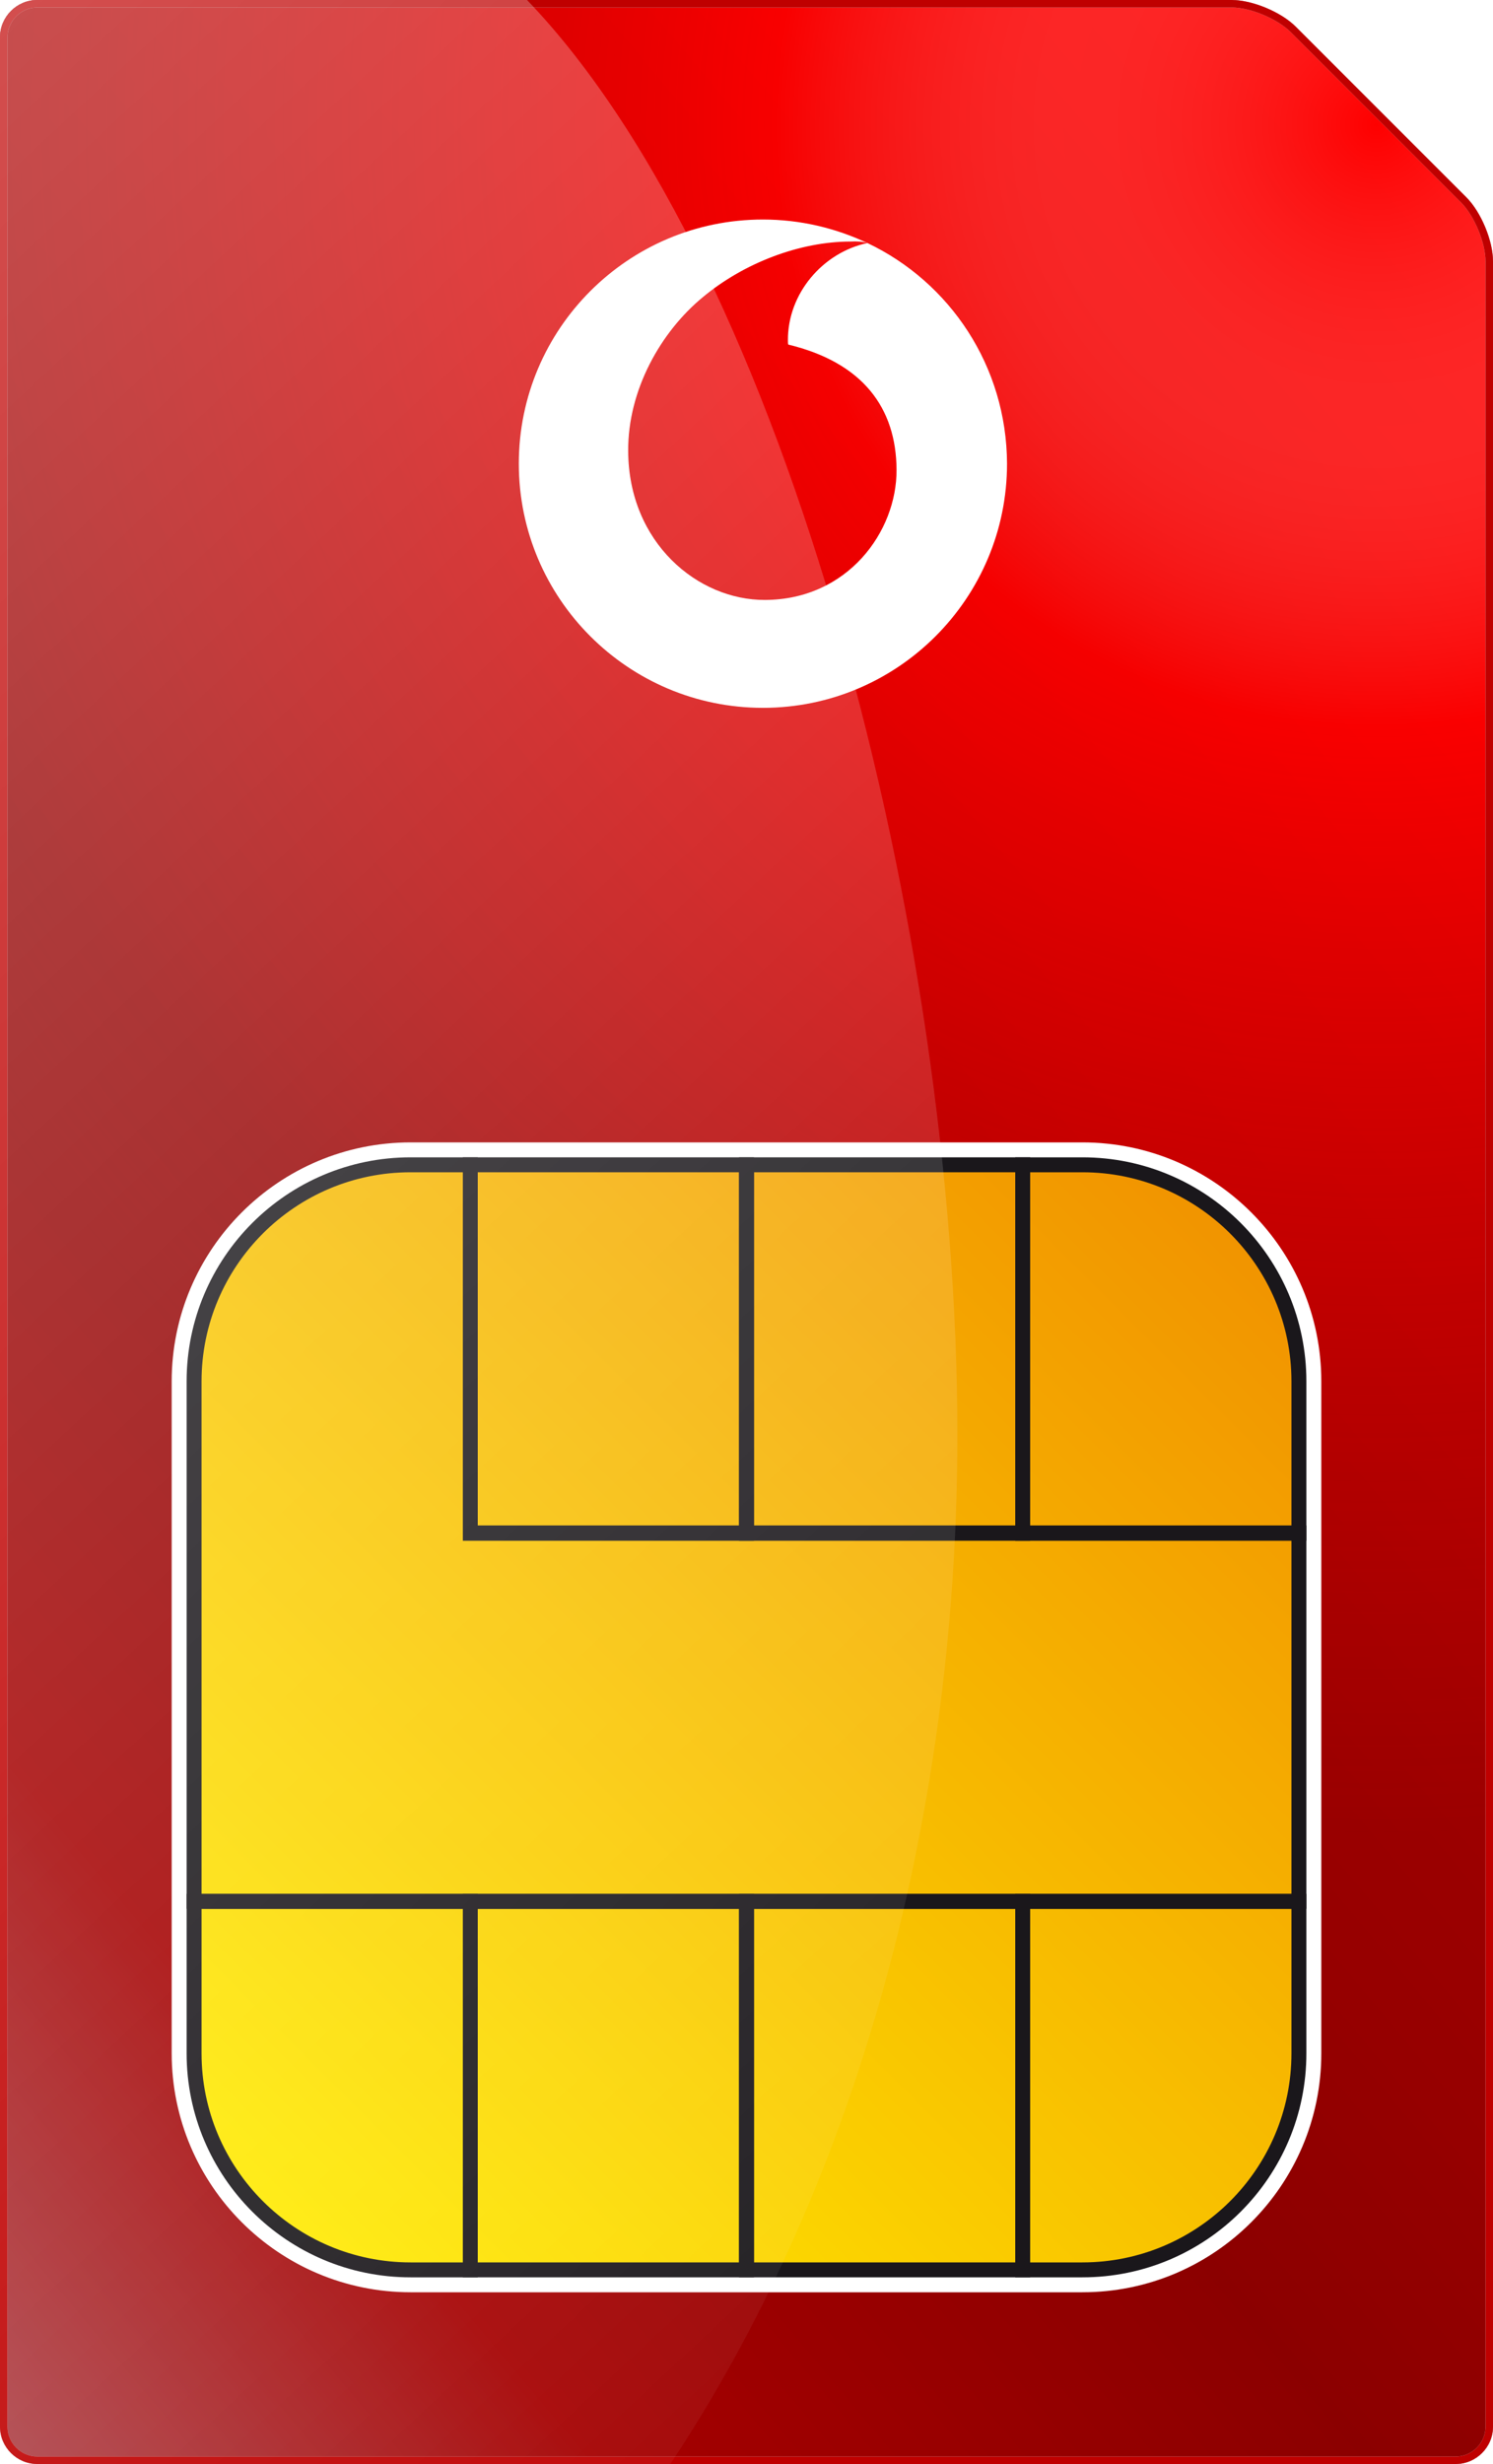
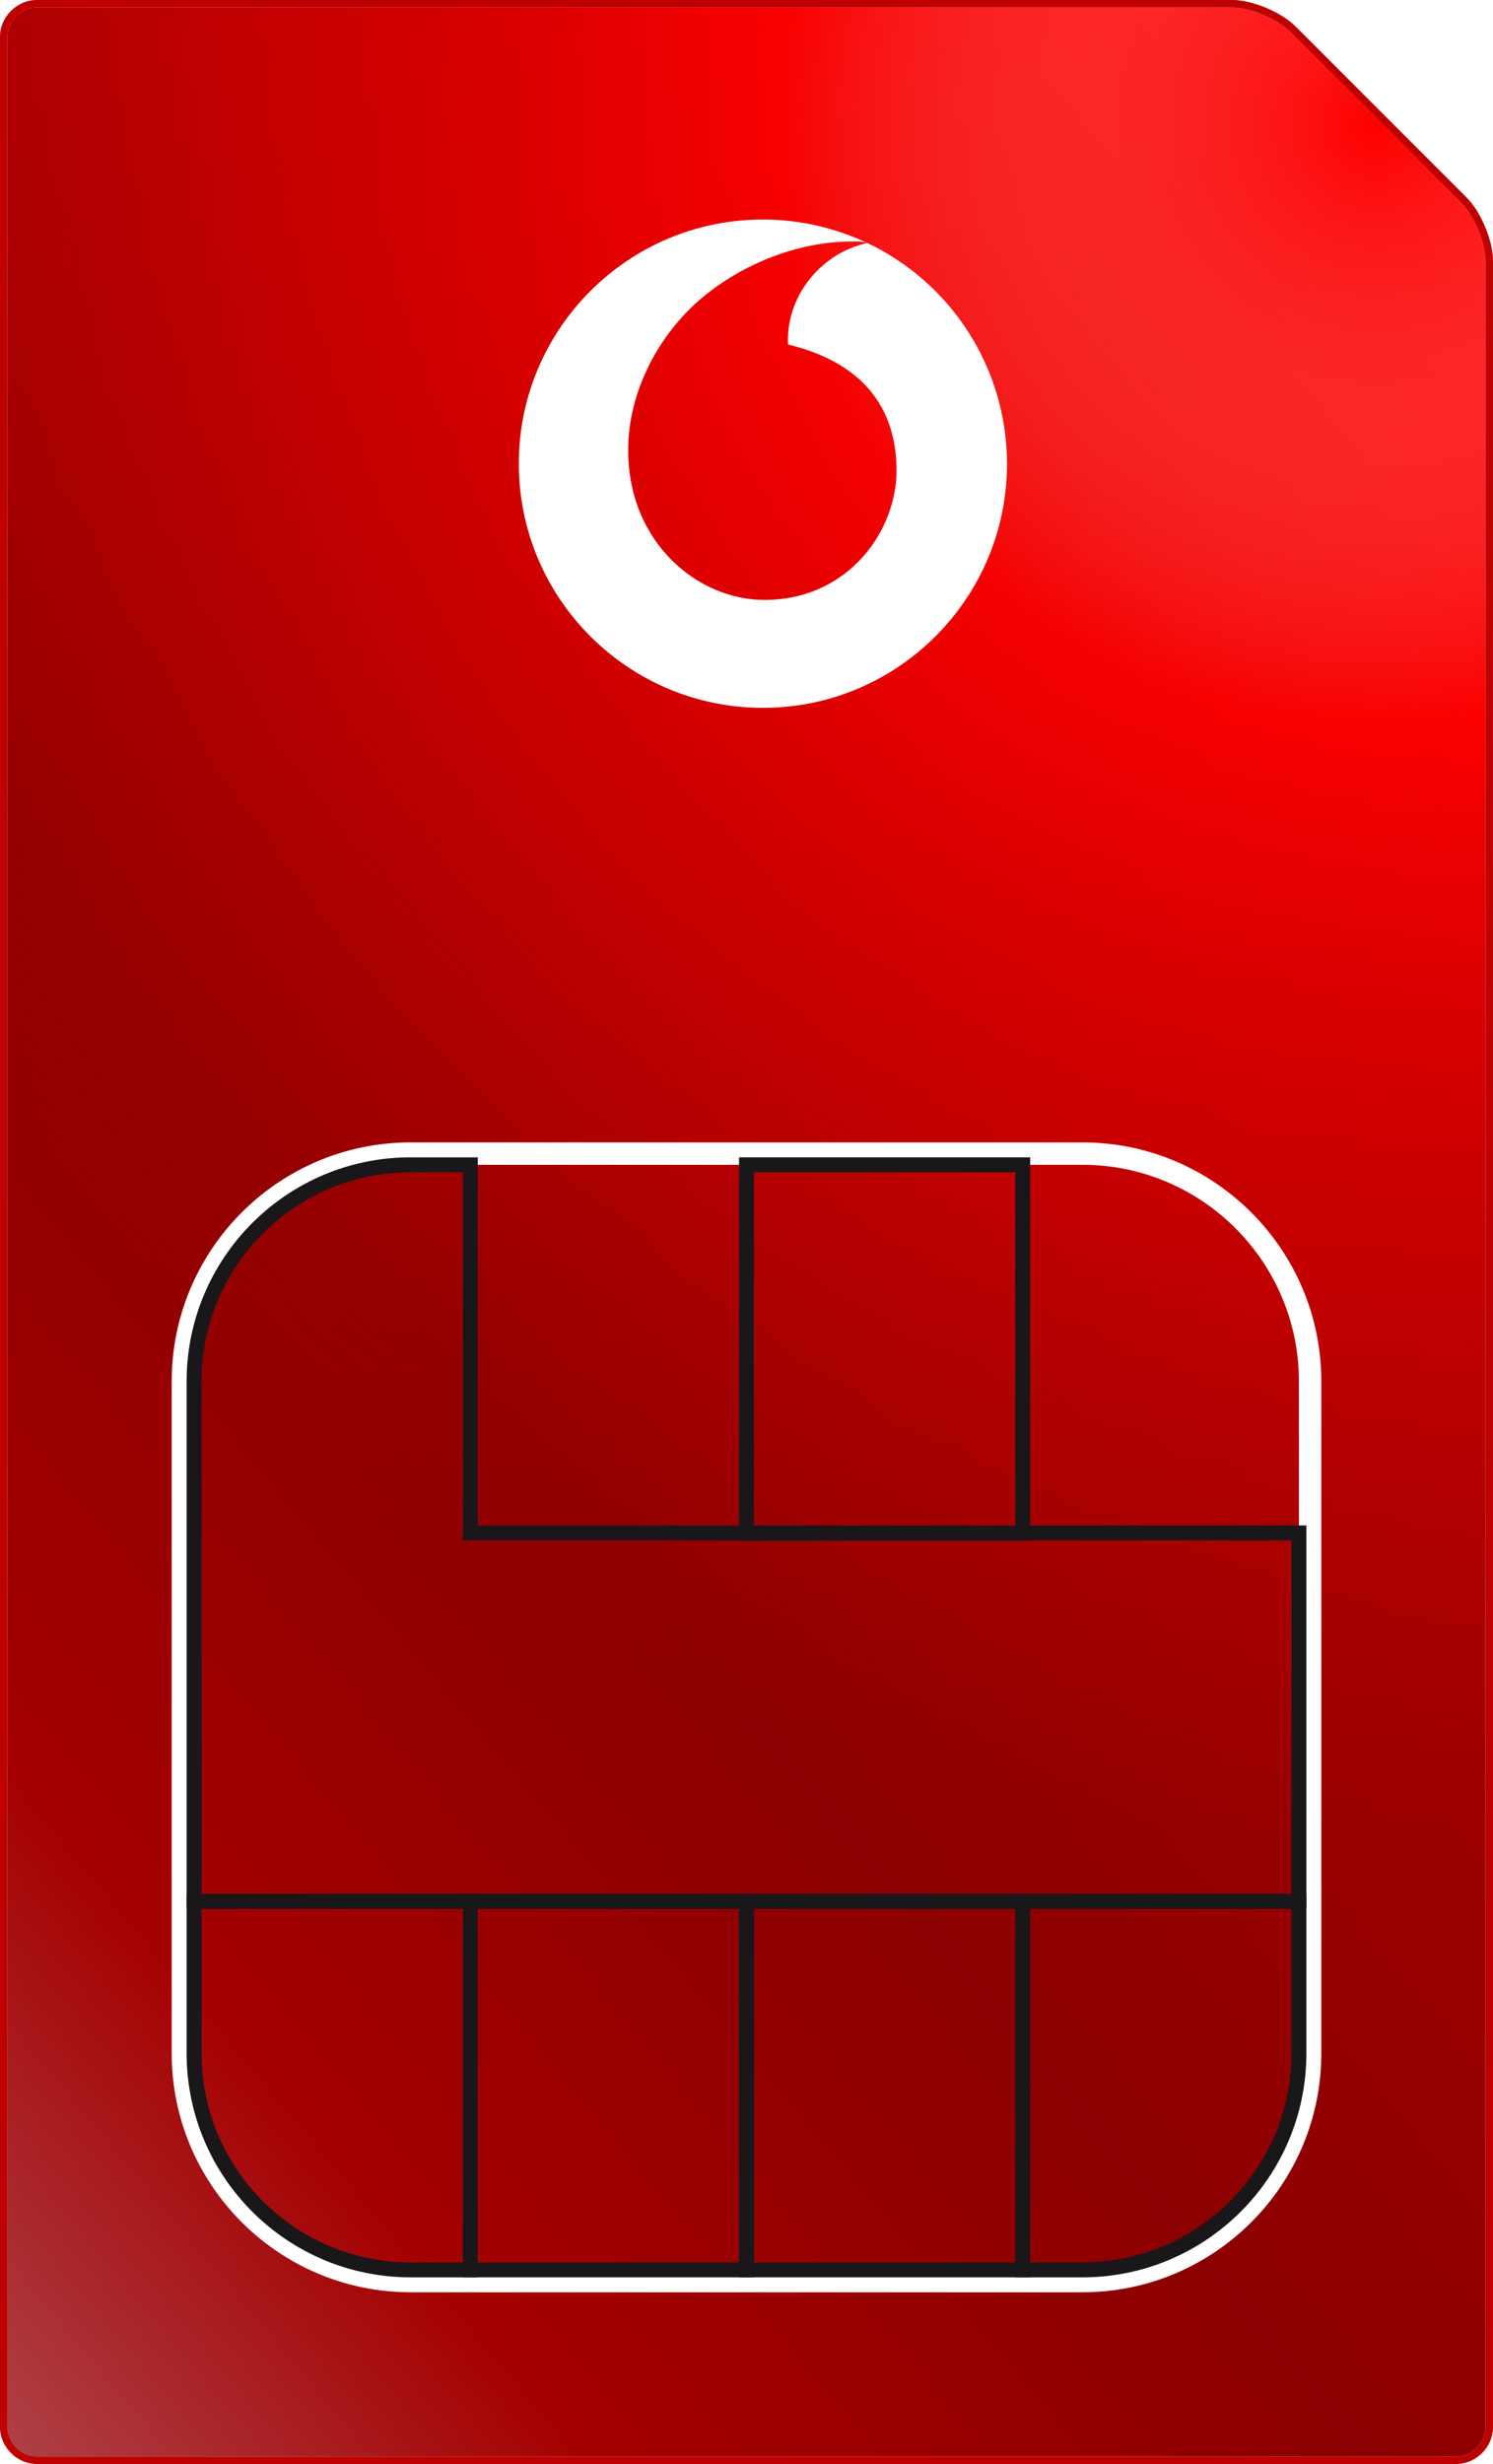
<svg xmlns="http://www.w3.org/2000/svg" version="1.1" id="Layer_7" x="0px" y="0px" viewBox="0 0 400 660" style="enable-background:new 0 0 400 660;" xml:space="preserve">
  <style type="text/css">
	.st0{fill:url(#SVGID_1_);}
	.st1{fill:url(#SVGID_2_);}
	.st2{fill:#FFFFFF;}
	.st3{fill:none;stroke:#1A171B;stroke-width:4;}
	.st4{fill:#0086CD;}
	.st5{opacity:0.4;fill:url(#SVGID_3_);}
	.st6{fill:#2B2C7E;}
	.st7{fill:#C9D3DA;}
	.st8{fill:url(#SVGID_4_);}
	.st9{fill:#1F225B;}
	.st10{opacity:0.8;fill:url(#SVGID_5_);}
	.st11{fill-rule:evenodd;clip-rule:evenodd;fill:#FFFFFF;}
	.st12{fill:url(#SVGID_6_);}
	.st13{fill:#C8D3DA;}
	.st14{fill:url(#SVGID_7_);}
	.st15{fill:none;stroke:#131014;stroke-width:4;}
	.st16{opacity:0.8;fill:url(#SVGID_8_);}
	.st17{fill:url(#SVGID_9_);}
	.st18{fill:url(#SVGID_10_);}
	.st19{fill:#161616;}
	.st20{opacity:0.7;fill:url(#SVGID_11_);}
	.st21{clip-path:url(#SVGID_13_);fill:#FFFFFF;}
	.st22{fill:url(#SVGID_14_);}
	.st23{fill:url(#SVGID_15_);}
	.st24{fill:#7DB2A8;}
	.st25{opacity:0.5;fill:url(#SVGID_16_);}
	.st26{filter:url(#Adobe_OpacityMaskFilter);}
	.st27{mask:url(#b_1_);fill:#FFFFFF;}
	.st28{fill:url(#SVGID_17_);}
	.st29{fill:url(#SVGID_18_);}
	.st30{fill:url(#SVGID_19_);}
	.st31{fill:#BF0000;}
	.st32{opacity:0.7;fill:url(#SVGID_20_);}
</style>
  <linearGradient id="SVGID_1_" gradientUnits="userSpaceOnUse" x1="-8885.21" y1="479.517" x2="-8358.801" y2="37.806" gradientTransform="matrix(-1 0 0 -1 -8435.518 600)">
    <stop offset="0" style="stop-color:#FF0000" />
    <stop offset="9.199230e-02" style="stop-color:#F90000" />
    <stop offset="0.215" style="stop-color:#E80000" />
    <stop offset="0.221" style="stop-color:#E70000" />
    <stop offset="0.33" style="stop-color:#E10000" />
    <stop offset="0.477" style="stop-color:#D00000" />
    <stop offset="0.595" style="stop-color:#BD0000" />
    <stop offset="0.828" style="stop-color:#E70000" />
    <stop offset="1" style="stop-color:#F56B75" />
  </linearGradient>
  <path class="st0" d="M10,660h380c5.5,0,10-4.5,10-10V70c0-5.5-3.2-13.2-7.1-17.1L347.1,7.1C343.2,3.2,335.5,0,330,0H10  C4.5,0,0,4.5,0,10v640C0,655.5,4.5,660,10,660z" />
  <g>
    <radialGradient id="SVGID_2_" cx="368.693" cy="33.535" r="460.111" gradientUnits="userSpaceOnUse">
      <stop offset="0" style="stop-color:#FFFFFF;stop-opacity:0" />
      <stop offset="0.35" style="stop-color:#FF0000;stop-opacity:0.6" />
      <stop offset="1" style="stop-color:#400000;stop-opacity:0.4" />
    </radialGradient>
    <path class="st1" d="M10,659c-5,0-9-4-9-9V10c0-5,4-9,9-9h320c5.2,0,12.7,3.1,16.4,6.8l45.9,45.9c3.7,3.7,6.8,11.2,6.8,16.4v580   c0,5-4,9-9,9H10z" />
    <path class="st7" d="M330,2c5,0,12.1,3,15.7,6.5l45.9,45.9C395,57.9,398,65,398,70v580c0,4.4-3.6,8-8,8H10c-4.4,0-8-3.6-8-8V10   c0-4.4,3.6-8,8-8H330 M330,0H10C4.5,0,0,4.5,0,10v640c0,5.5,4.5,10,10,10h380c5.5,0,10-4.5,10-10V70c0-5.5-3.2-13.2-7.1-17.1   L347.1,7.1C343.2,3.2,335.5,0,330,0L330,0z" />
  </g>
  <g>
    <linearGradient id="SVGID_3_" gradientUnits="userSpaceOnUse" x1="-8768.632" y1="273.114" x2="-8502.404" y2="6.886" gradientTransform="matrix(-1 0 0 -1 -8435.518 600)">
      <stop offset="0" style="stop-color:#F19300" />
      <stop offset="1" style="stop-color:#FFEB00" />
    </linearGradient>
-     <path style="fill:url(#SVGID_3_);" d="M290,611c33.6,0,61-27.4,61-61V370c0-33.6-27.4-61-61-61H110c-33.6,0-61,27.4-61,61v180   c0,33.6,27.4,61,61,61H290z" />
    <path class="st2" d="M110,614h180c35.3,0,64-28.7,64-64V370c0-35.3-28.7-64-64-64H110c-35.3,0-64,28.7-64,64v180   C46,585.3,74.7,614,110,614L110,614z M348,550c0,32-26,58-58,58H110c-32,0-58-26-58-58V370l0,0l0,0c0-32,26-58,58-58h180   c32,0,58,26,58,58V550L348,550L348,550z" />
  </g>
  <g>
    <path class="st3" d="M274,608h16c32,0,58-26,58-58v-40.7h-74V608z" />
    <rect x="200" y="509.3" class="st3" width="74" height="98.7" />
    <rect x="126" y="509.3" class="st3" width="74" height="98.7" />
    <path class="st3" d="M110,608h16v-98.7H52V550C52,582,78,608,110,608z" />
-     <path class="st3" d="M348,410.7V370c0-32-26-58-58-58h-16v98.7L348,410.7z" />
    <rect x="200" y="312" class="st3" width="74" height="98.7" />
-     <rect x="126" y="312" class="st3" width="74" height="98.7" />
    <path class="st3" d="M200,509.3h74h74v-98.7l-74,0h-74h-74V312h-16c-32,0-58,26-58,58v139.3h74H200z" />
  </g>
  <path class="st31" d="M330,2c5,0,12.1,3,15.7,6.5l45.9,45.9C395,57.9,398,65,398,70v580c0,4.4-3.6,8-8,8H10c-4.4,0-8-3.6-8-8V10  c0-4.4,3.6-8,8-8H330 M330,0H10C4.5,0,0,4.5,0,10v640c0,5.5,4.5,10,10,10h380c5.5,0,10-4.5,10-10V70c0-5.5-3.2-13.2-7.1-17.1  L347.1,7.1C343.2,3.2,335.5,0,330,0L330,0z" />
  <linearGradient id="SVGID_4_" gradientUnits="userSpaceOnUse" x1="-193.41" y1="43.584" x2="365.393" y2="643.381">
    <stop offset="0" style="stop-color:#FFFFFF;stop-opacity:0.5" />
    <stop offset="1" style="stop-color:#FFFFFF;stop-opacity:0" />
  </linearGradient>
-   <path style="opacity:0.7;fill:url(#SVGID_4_);" d="M256.5,384.2c0-133.3-45.4-311.4-115.3-384.2H10C4.5,0,0,4.5,0,10v640  c0,5.5,4.5,10,10,10h169.6C227.3,588.2,256.5,491.1,256.5,384.2z" />
  <path class="st2" d="M232.4,65.1c-11.9,2.5-21.4,13.5-21.3,26.1c0,0.4,0,0.9,0.1,1.1c19.9,4.8,28.9,16.9,29,33.5  c0.1,16.6-13.1,34.8-35.2,34.9c-18,0.1-36.6-15.3-36.7-39.9c-0.1-16.3,8.7-31.9,20-41.2c10.9-9.1,25.9-14.9,39.6-14.9  C229.4,64.6,231.2,64.7,232.4,65.1c-8.5-4-18-6.3-28-6.3c-36.1,0-65.4,29.3-65.4,65.4c0,36.1,29.3,65.4,65.4,65.4  c36.1,0,65.4-29.3,65.4-65.4C269.7,98.1,254.5,75.6,232.4,65.1z" />
</svg>